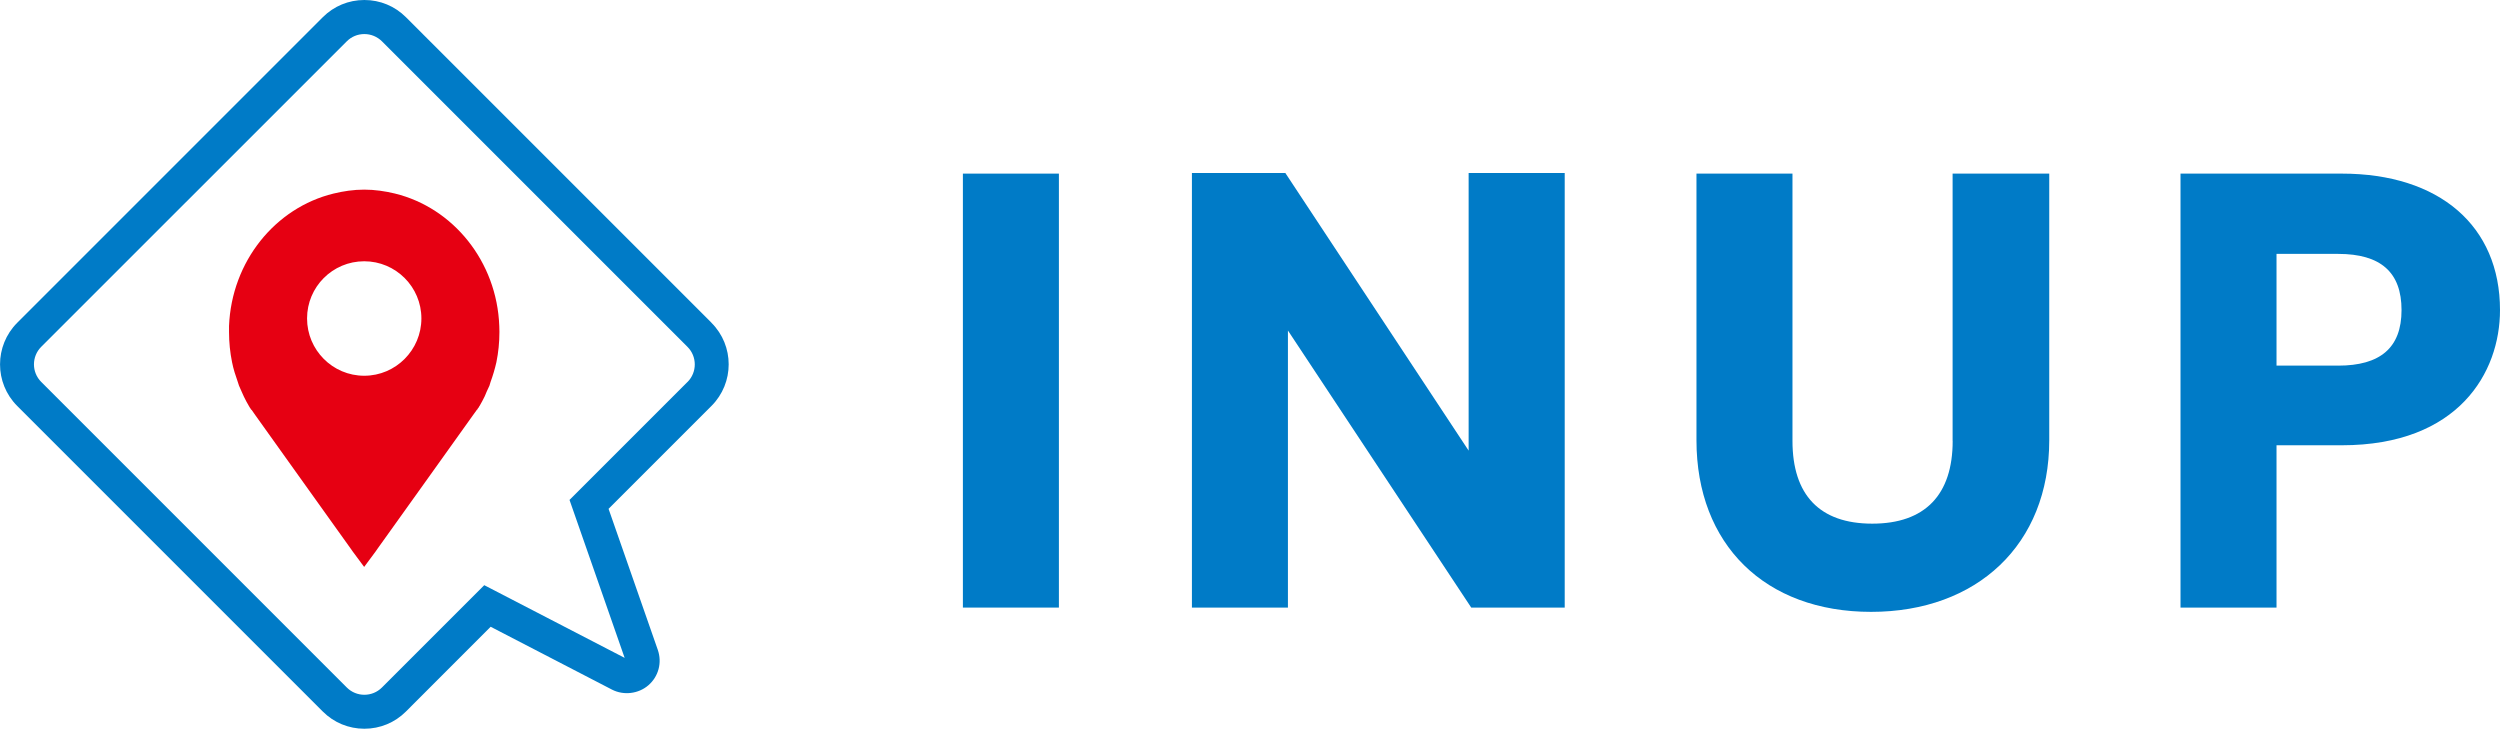
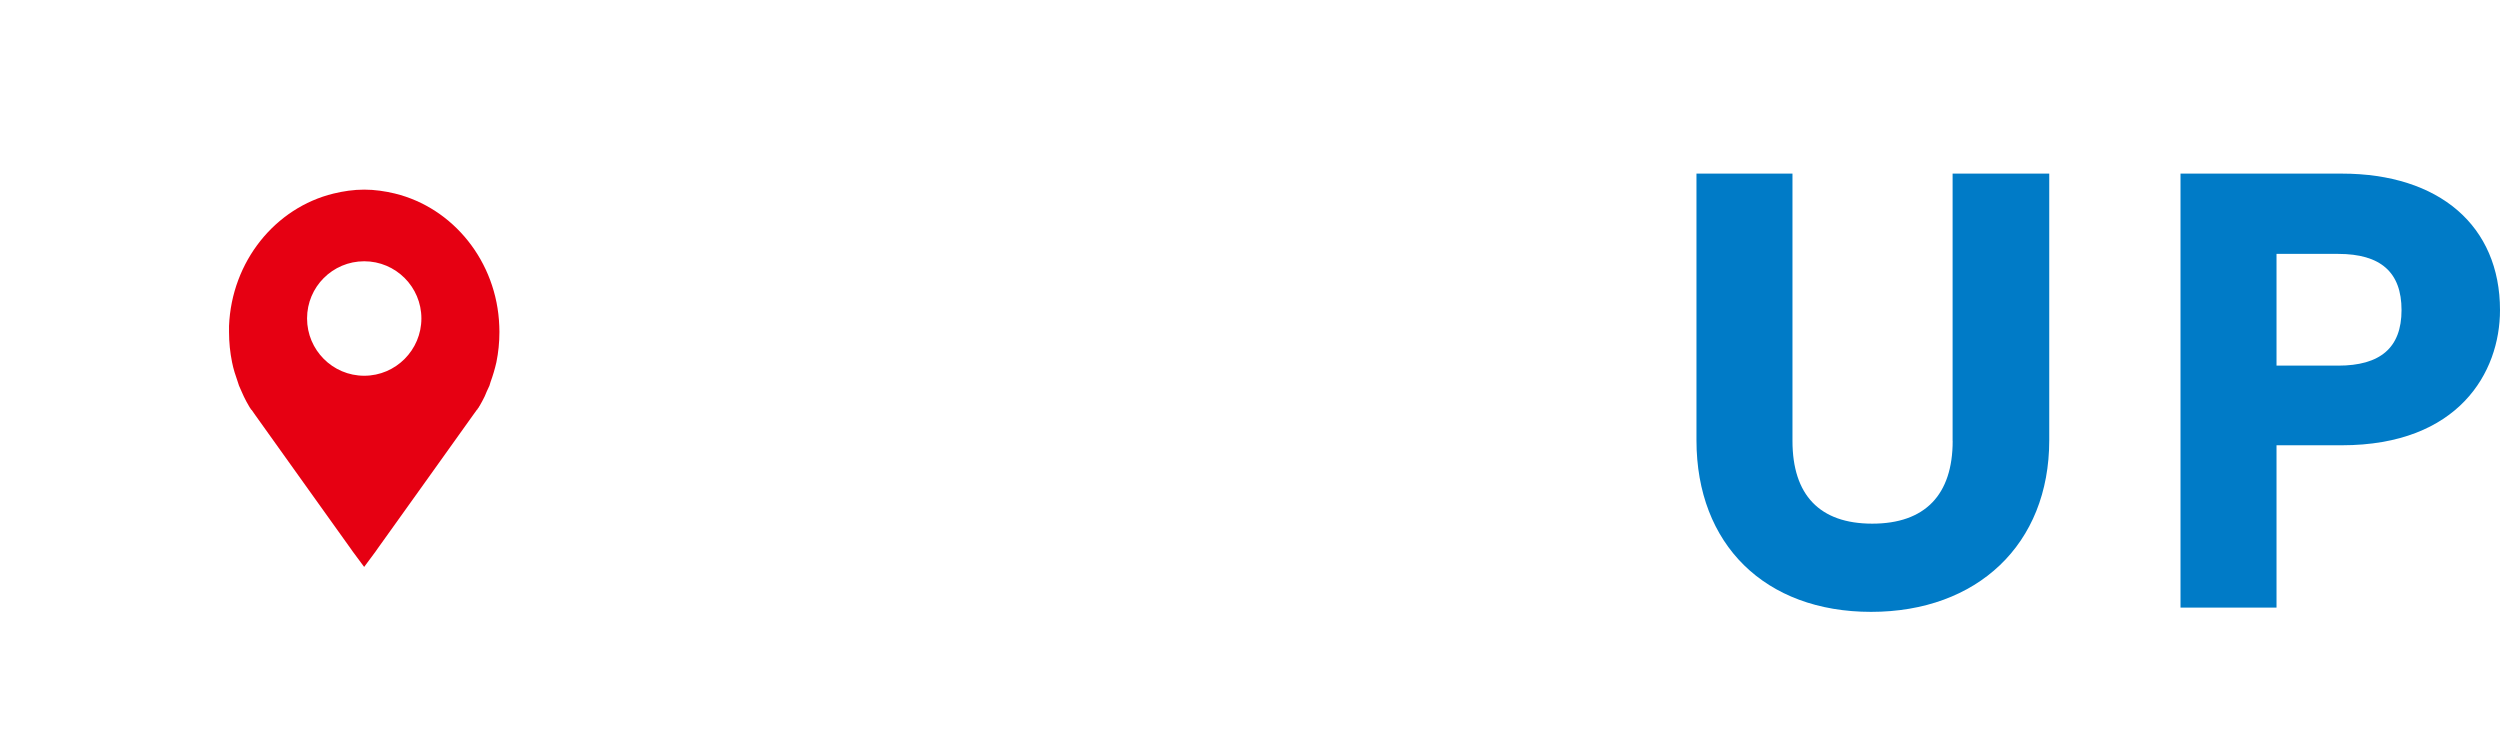
<svg xmlns="http://www.w3.org/2000/svg" id="_レイヤー_2" data-name="レイヤー 2" viewBox="0 0 355.96 103.76">
  <defs>
    <style>
      .cls-1 {
        fill: #e60012;
      }

      .cls-1, .cls-2 {
        stroke-width: 0px;
      }

      .cls-2 {
        fill: #007bc7;
      }
    </style>
  </defs>
  <g id="_レイヤー_1-2" data-name="レイヤー 1">
    <g>
      <g>
-         <rect class="cls-2" x="137.1" y="24.72" width="13.67" height="61.79" />
-         <polygon class="cls-2" points="209.11 64.16 183.01 24.63 169.71 24.63 169.71 86.51 183.38 86.51 183.38 47.06 209.48 86.51 222.79 86.51 222.79 24.63 209.11 24.63 209.11 64.16" />
        <path class="cls-2" d="M278.03,62.77c0,7.71-3.96,11.79-11.45,11.79s-11.36-4.08-11.36-11.79V24.72h-13.67v37.97c0,14.84,9.76,24.43,24.86,24.43s25.37-9.59,25.37-24.43V24.72h-13.76v38.05Z" />
        <path class="cls-2" d="M333.43,24.72h-22.96v61.79h13.67v-23.11h9.29c16.63,0,22.53-10.37,22.53-19.25,0-11.98-8.63-19.43-22.53-19.43ZM332.91,52.06h-8.77v-15.91h8.77c6.07,0,9.03,2.62,9.03,8s-3.04,7.91-9.03,7.91Z" />
      </g>
      <g>
        <path class="cls-1" d="M56.25,27.56c-1.42-.34-2.88-.56-4.39-.56s-2.97.22-4.37.56c-8.29,2.02-14.51,9.65-14.88,18.86v.84c0,1.49.15,2.93.43,4.31.19.97.5,1.92.82,2.82.06.17.11.34.17.52.11.28.24.56.37.84.11.24.22.49.32.71.22.45.45.9.71,1.33.02.04.04.09.09.15t.02.04l.13.19s.06.11.09.17l.04-.02.6.86,6.78,9.49,6.75,9.44.31.44,1.61,2.17,1.61-2.17.3-.43,6.76-9.45,6.78-9.49.62-.86.02.02c.04-.06.06-.13.09-.17l.15-.19s0-.02.02-.04c.02-.06.04-.11.09-.15.24-.43.5-.88.71-1.33.11-.22.19-.47.3-.71.13-.28.26-.56.39-.84.06-.17.11-.34.15-.5.34-.93.62-1.87.84-2.84.28-1.38.43-2.82.43-4.31,0-.28,0-.56-.02-.84-.34-9.21-6.59-16.84-14.85-18.86ZM51.86,53.5c-4.5,0-8.14-3.66-8.14-8.16s3.64-8.14,8.14-8.14,8.14,3.66,8.14,8.14-3.64,8.16-8.14,8.16Z" />
-         <path class="cls-2" d="M101.31,45.96L57.8,2.45c-1.58-1.58-3.68-2.45-5.92-2.45s-4.34.87-5.92,2.45L2.45,45.96c-3.26,3.27-3.26,8.58,0,11.84l43.51,43.51c1.58,1.58,3.68,2.45,5.92,2.45s4.34-.87,5.92-2.45l12.06-12.07,17.28,8.95c1.67.86,3.77.6,5.18-.62,1.45-1.25,1.97-3.23,1.34-5.04l-7.01-20.08,14.65-14.65c3.27-3.27,3.27-8.58,0-11.84ZM97.89,54.38l-16.8,16.8,7.85,22.49-19.99-10.35-14.57,14.57c-1.38,1.38-3.62,1.38-5,0L5.87,54.38c-1.38-1.38-1.38-3.62,0-5L49.38,5.88c.67-.67,1.56-1.03,2.5-1.03s1.83.37,2.5,1.03l43.51,43.51c1.38,1.38,1.38,3.62,0,5Z" />
      </g>
    </g>
  </g>
</svg>